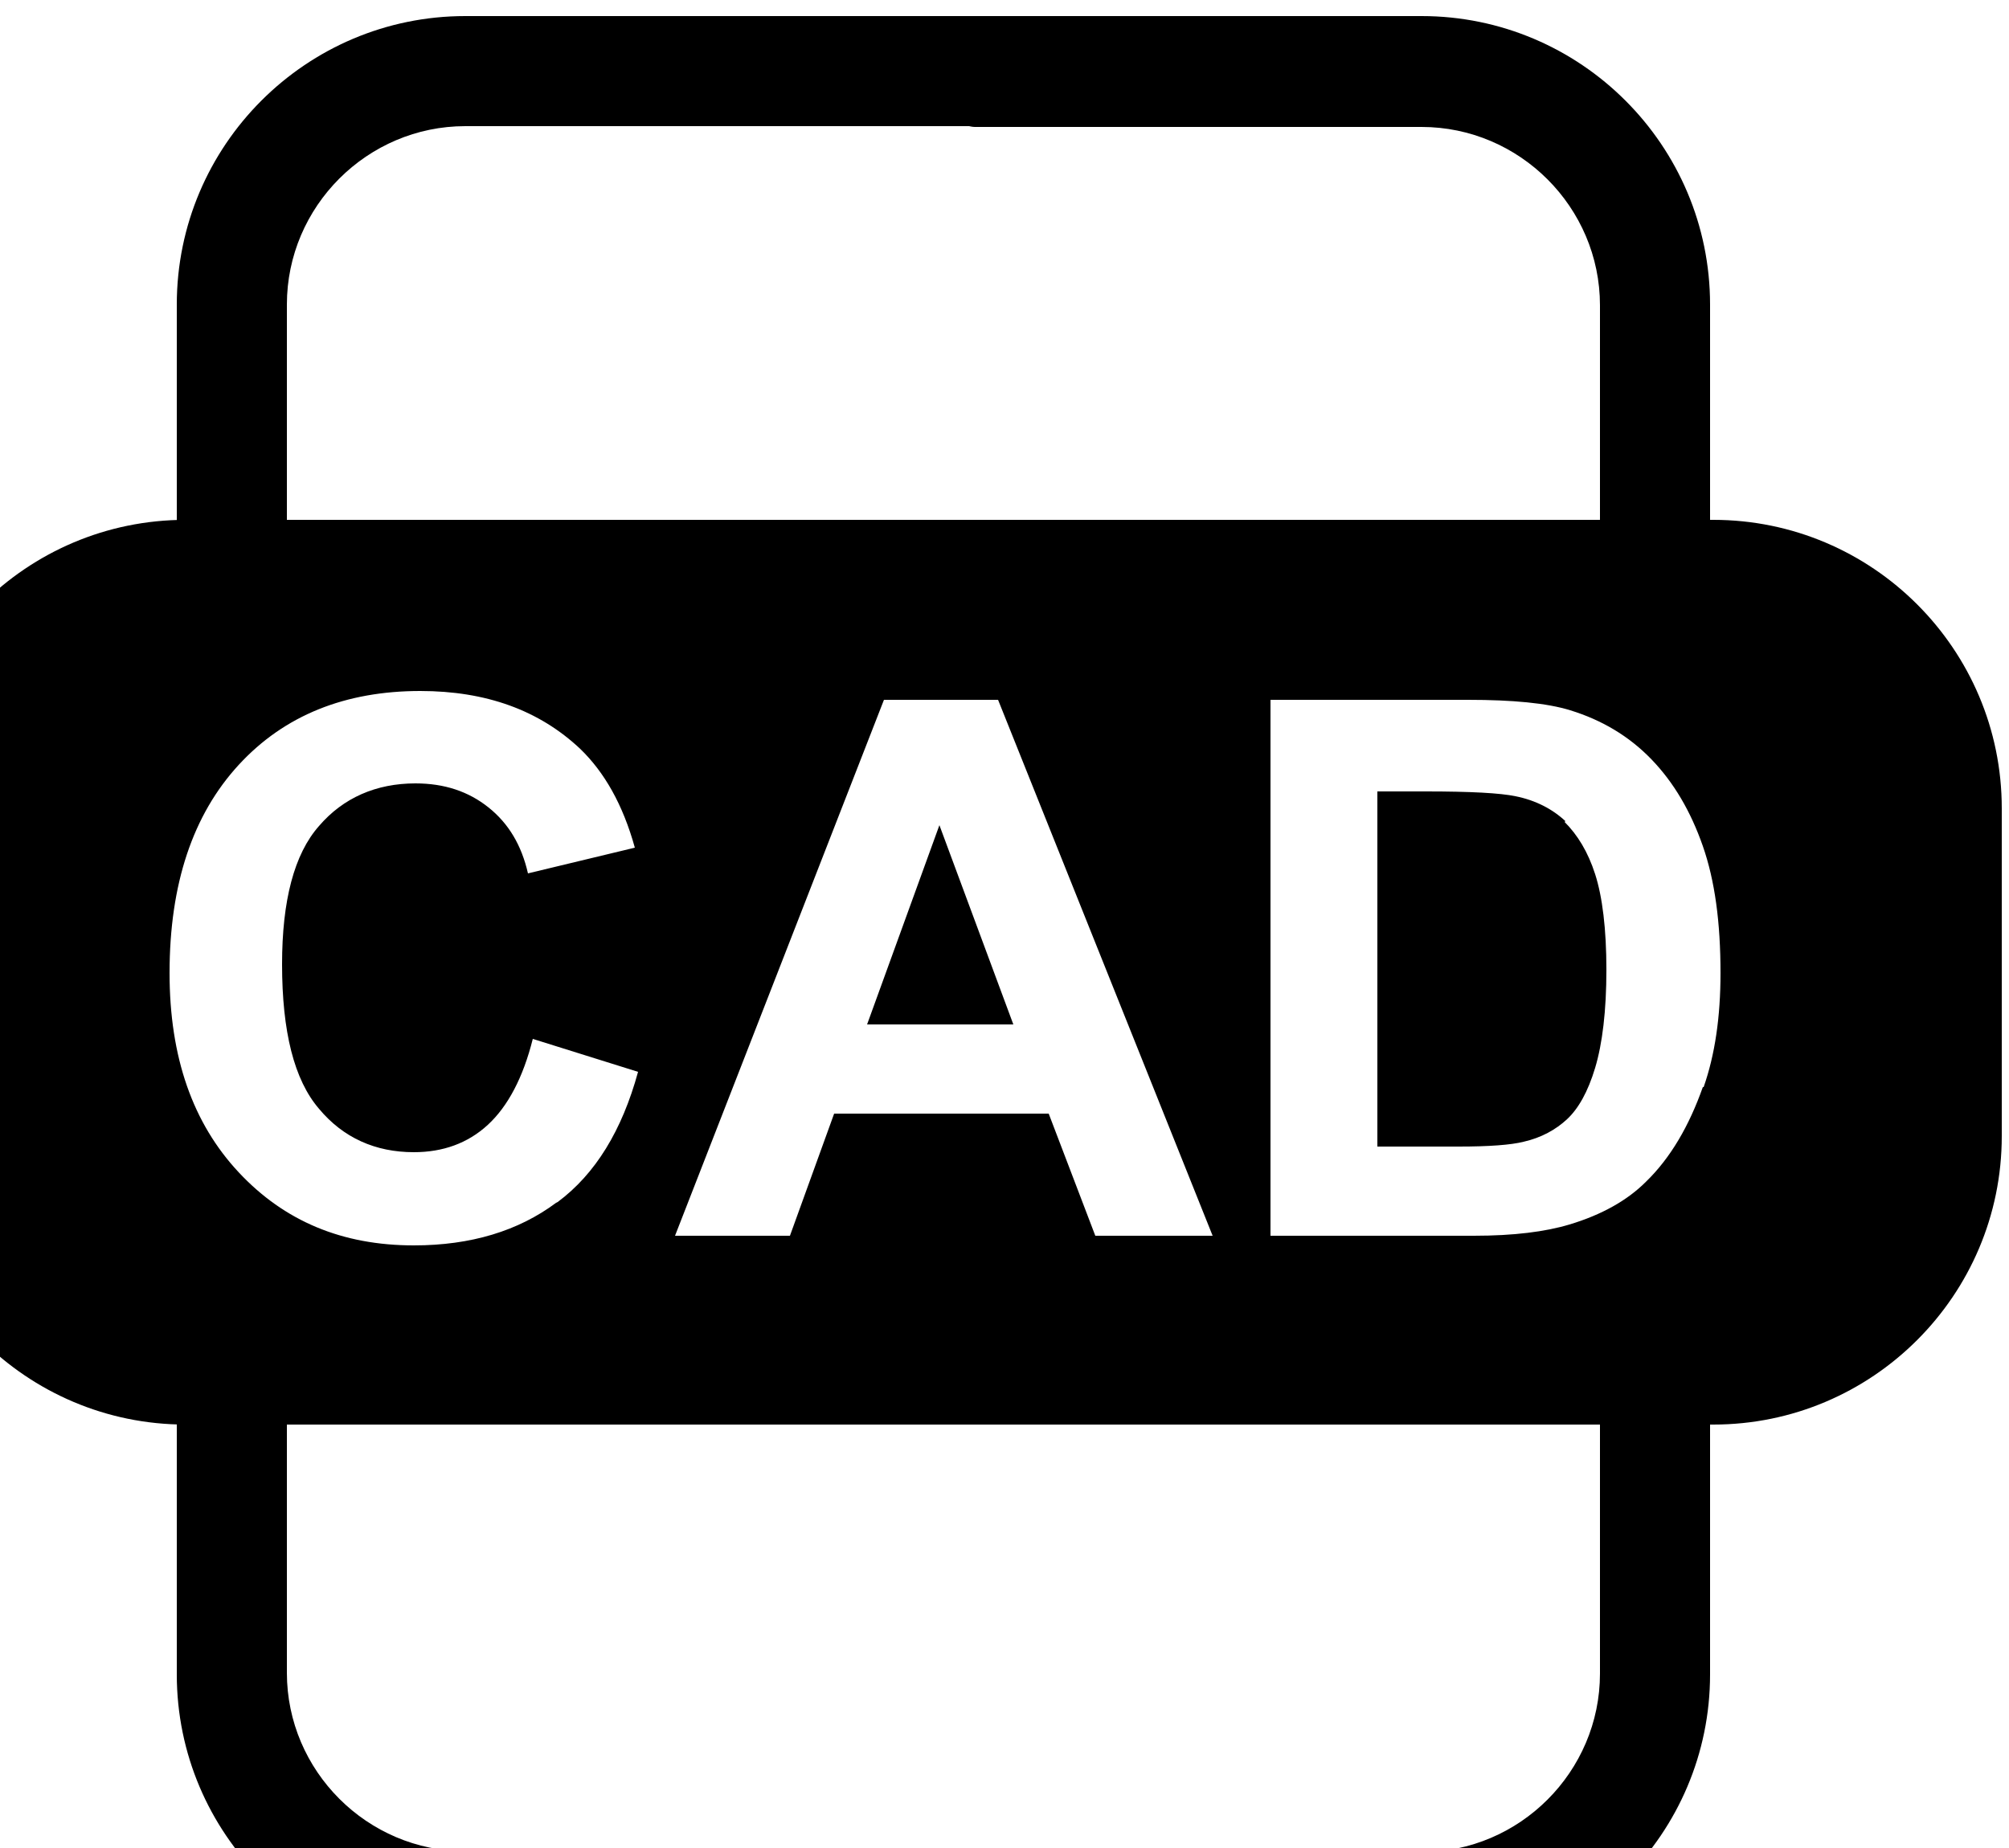
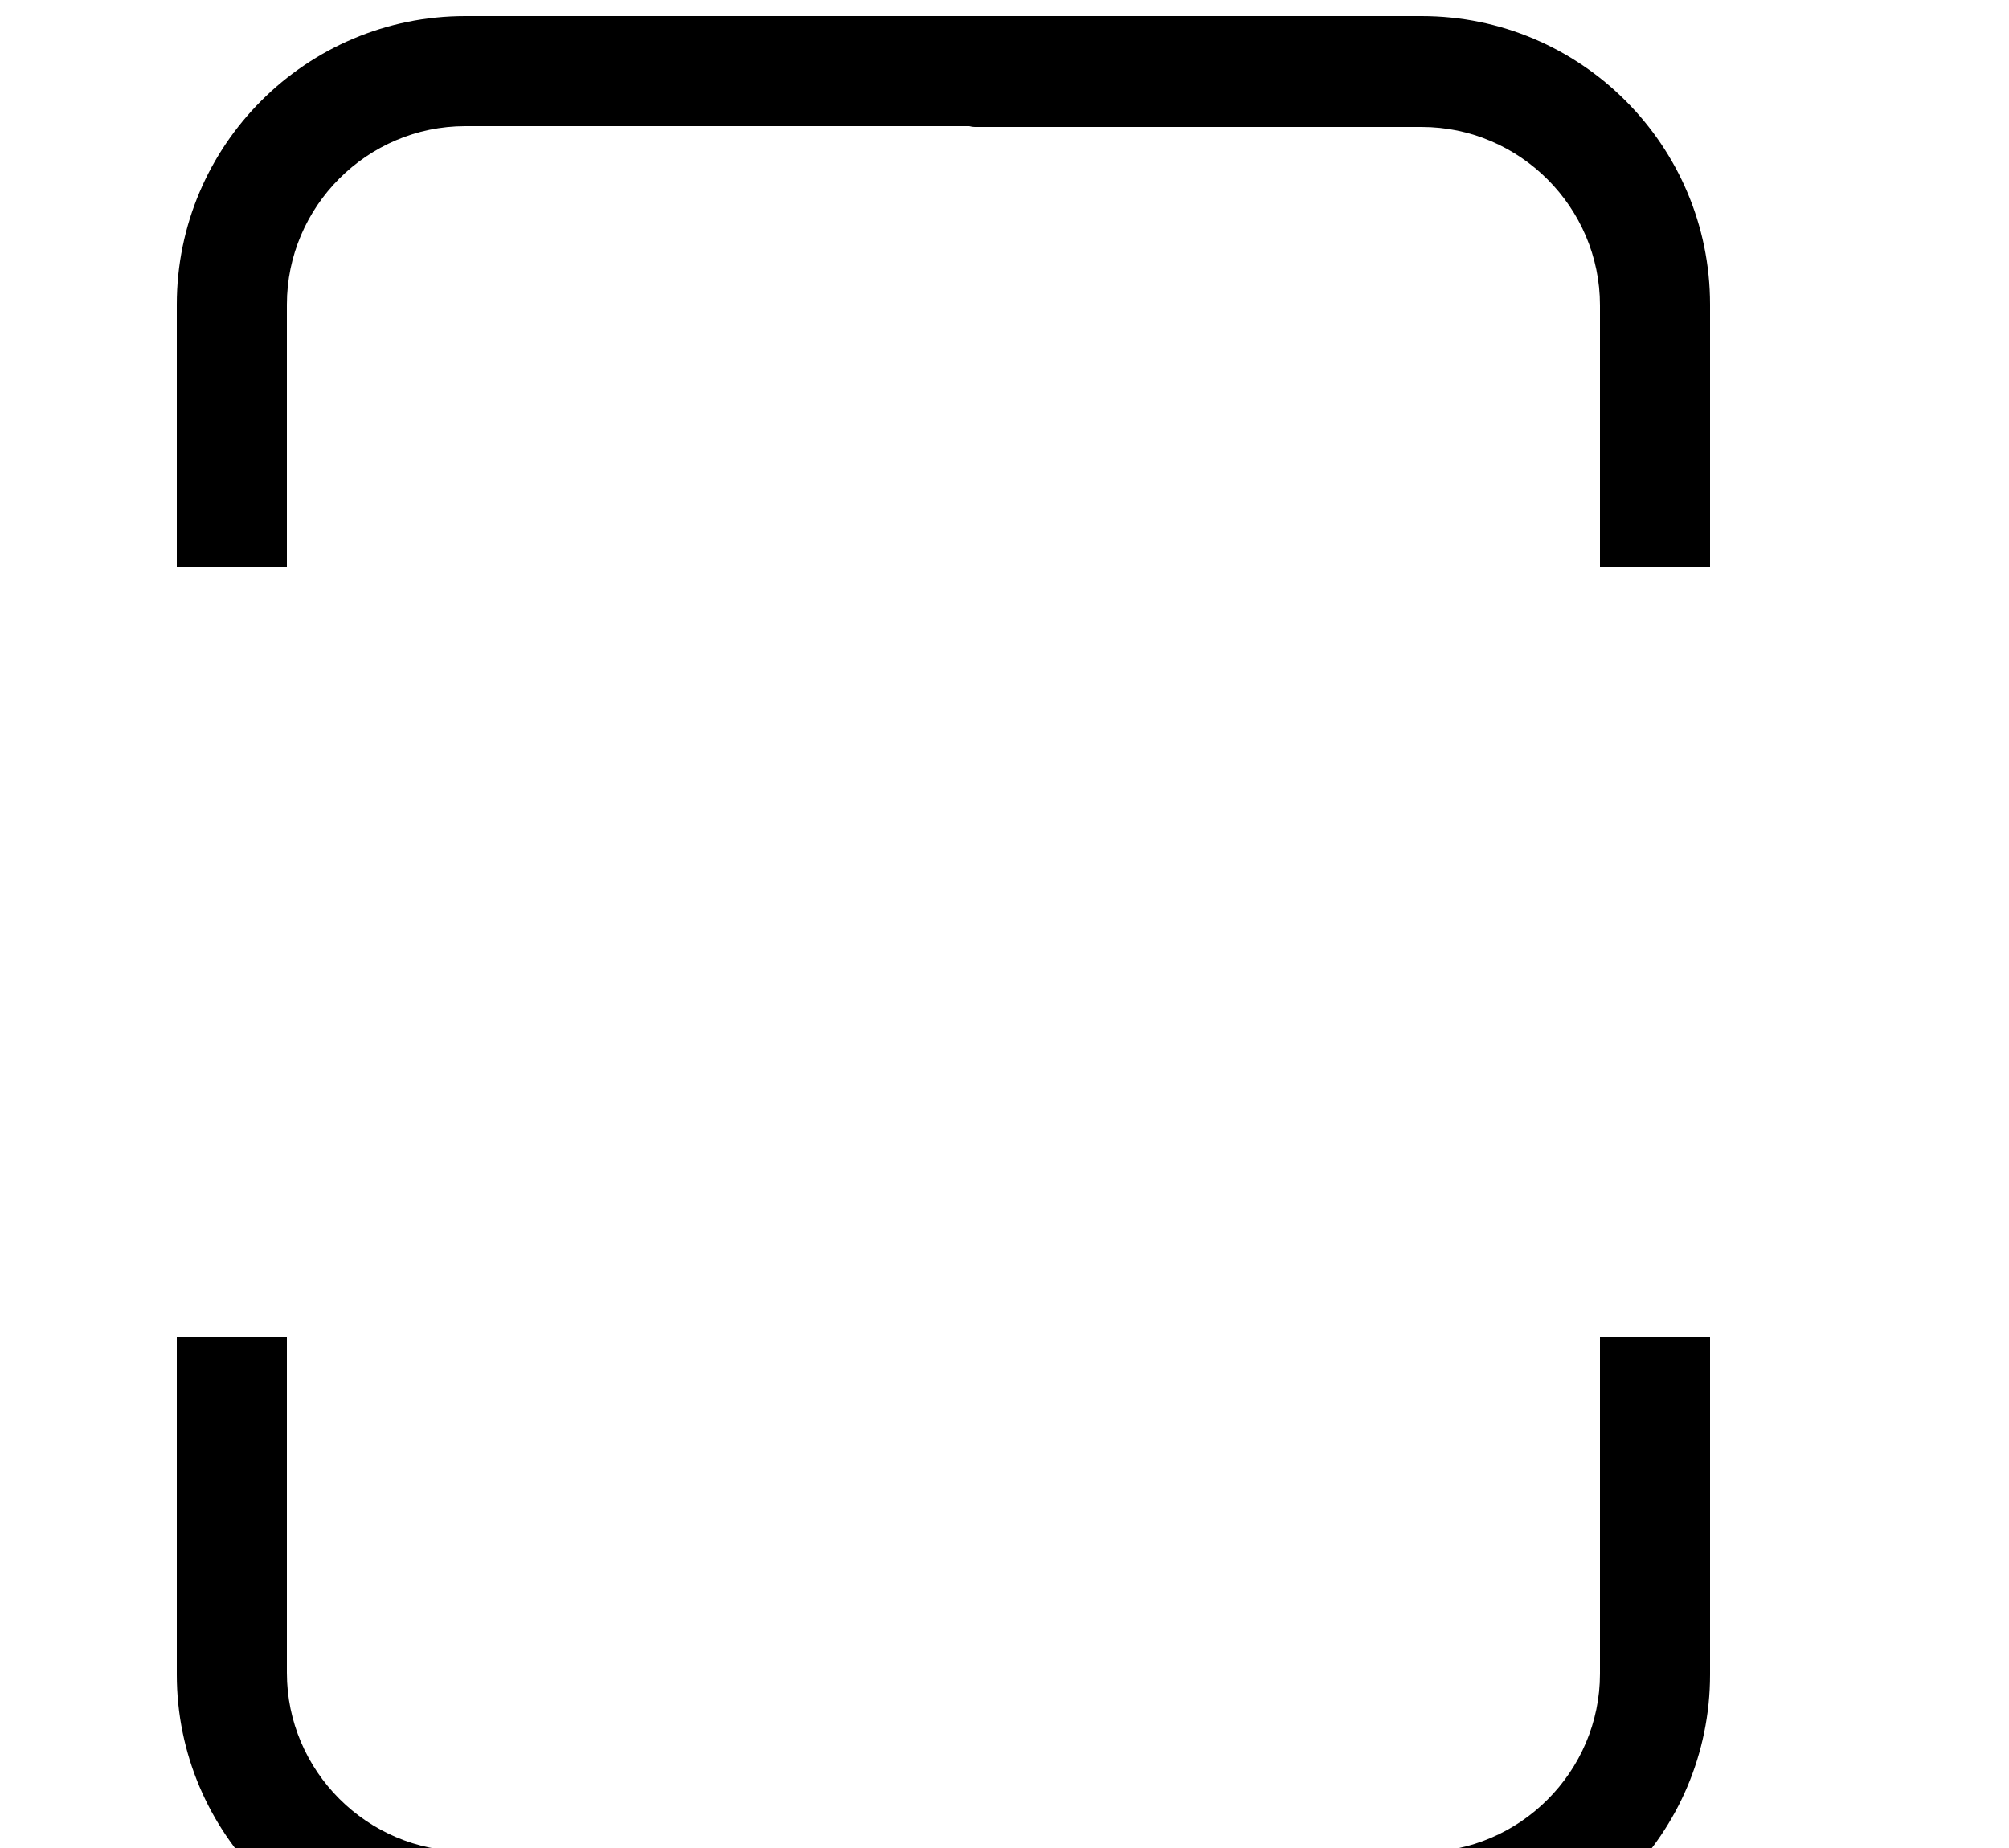
<svg xmlns="http://www.w3.org/2000/svg" class="h-5 w-5" viewBox="0 0 25 23" fill="currentColor">
  <g transform="translate(-1.5, 0)">
-     <path d="M12.29,12.75h1.82l-.92-2.48-.9,2.48ZM20.98,10.22c-.16-.15-.37-.26-.62-.31-.19-.04-.56-.06-1.11-.06h-.61v4.42h1.01c.38,0,.65-.02.81-.06.22-.05.4-.15.54-.28.14-.13.26-.34.35-.64s.14-.71.14-1.22-.05-.91-.14-1.19c-.09-.28-.22-.49-.38-.65ZM22.82,6.47H3.81c-1.98,0-3.59,1.61-3.59,3.59v4.08c0,1.98,1.61,3.59,3.59,3.59h19.01c1.98,0,3.59-1.61,3.59-3.59v-4.08c0-1.98-1.61-3.59-3.59-3.59ZM8.42,14.97c-.47.35-1.06.53-1.77.53-.89,0-1.61-.3-2.18-.91s-.86-1.43-.86-2.48c0-1.11.29-1.97.86-2.59s1.33-.92,2.26-.92c.82,0,1.48.24,1.99.72.3.29.53.69.68,1.23l-1.33.32c-.08-.35-.24-.62-.49-.82-.25-.2-.55-.3-.91-.3-.49,0-.9.18-1.2.53-.31.35-.46.93-.46,1.72,0,.84.15,1.44.46,1.8.3.36.7.54,1.18.54.36,0,.67-.11.92-.34s.44-.59.56-1.07l1.31.41c-.2.73-.53,1.27-1,1.62ZM15.13,15.38l-.58-1.52h-2.67l-.55,1.52h-1.43l2.6-6.67h1.42l2.67,6.67h-1.47ZM22.69,13.53c-.17.48-.4.88-.71,1.18-.23.23-.55.41-.95.53-.3.09-.69.14-1.19.14h-2.53v-6.67h2.46c.55,0,.98.04,1.27.13.39.12.73.32,1.01.61s.49.65.64,1.08.22.95.22,1.58c0,.55-.07,1.02-.21,1.42Z" />
    <path d="M21.41,20.83c0,1.22-1,2.22-2.22,2.22h-6.27s-.04-.01-.07-.01h-5.56c-1.22,0-2.22-1-2.22-2.22v-4.18h-1.37v4.2c0,1.98,1.61,3.59,3.59,3.59h11.9c1.98,0,3.59-1.61,3.59-3.59v-4.2h-1.37v4.2ZM19.19.2H7.29c-1.98,0-3.59,1.61-3.59,3.59v3.27h1.37v-3.27c0-1.22,1-2.22,2.22-2.22h6.27s.04.01.07.01h5.56c1.22,0,2.22,1,2.22,2.22v3.26h1.37v-3.27c0-1.98-1.61-3.59-3.59-3.59Z" />
  </g>
</svg>